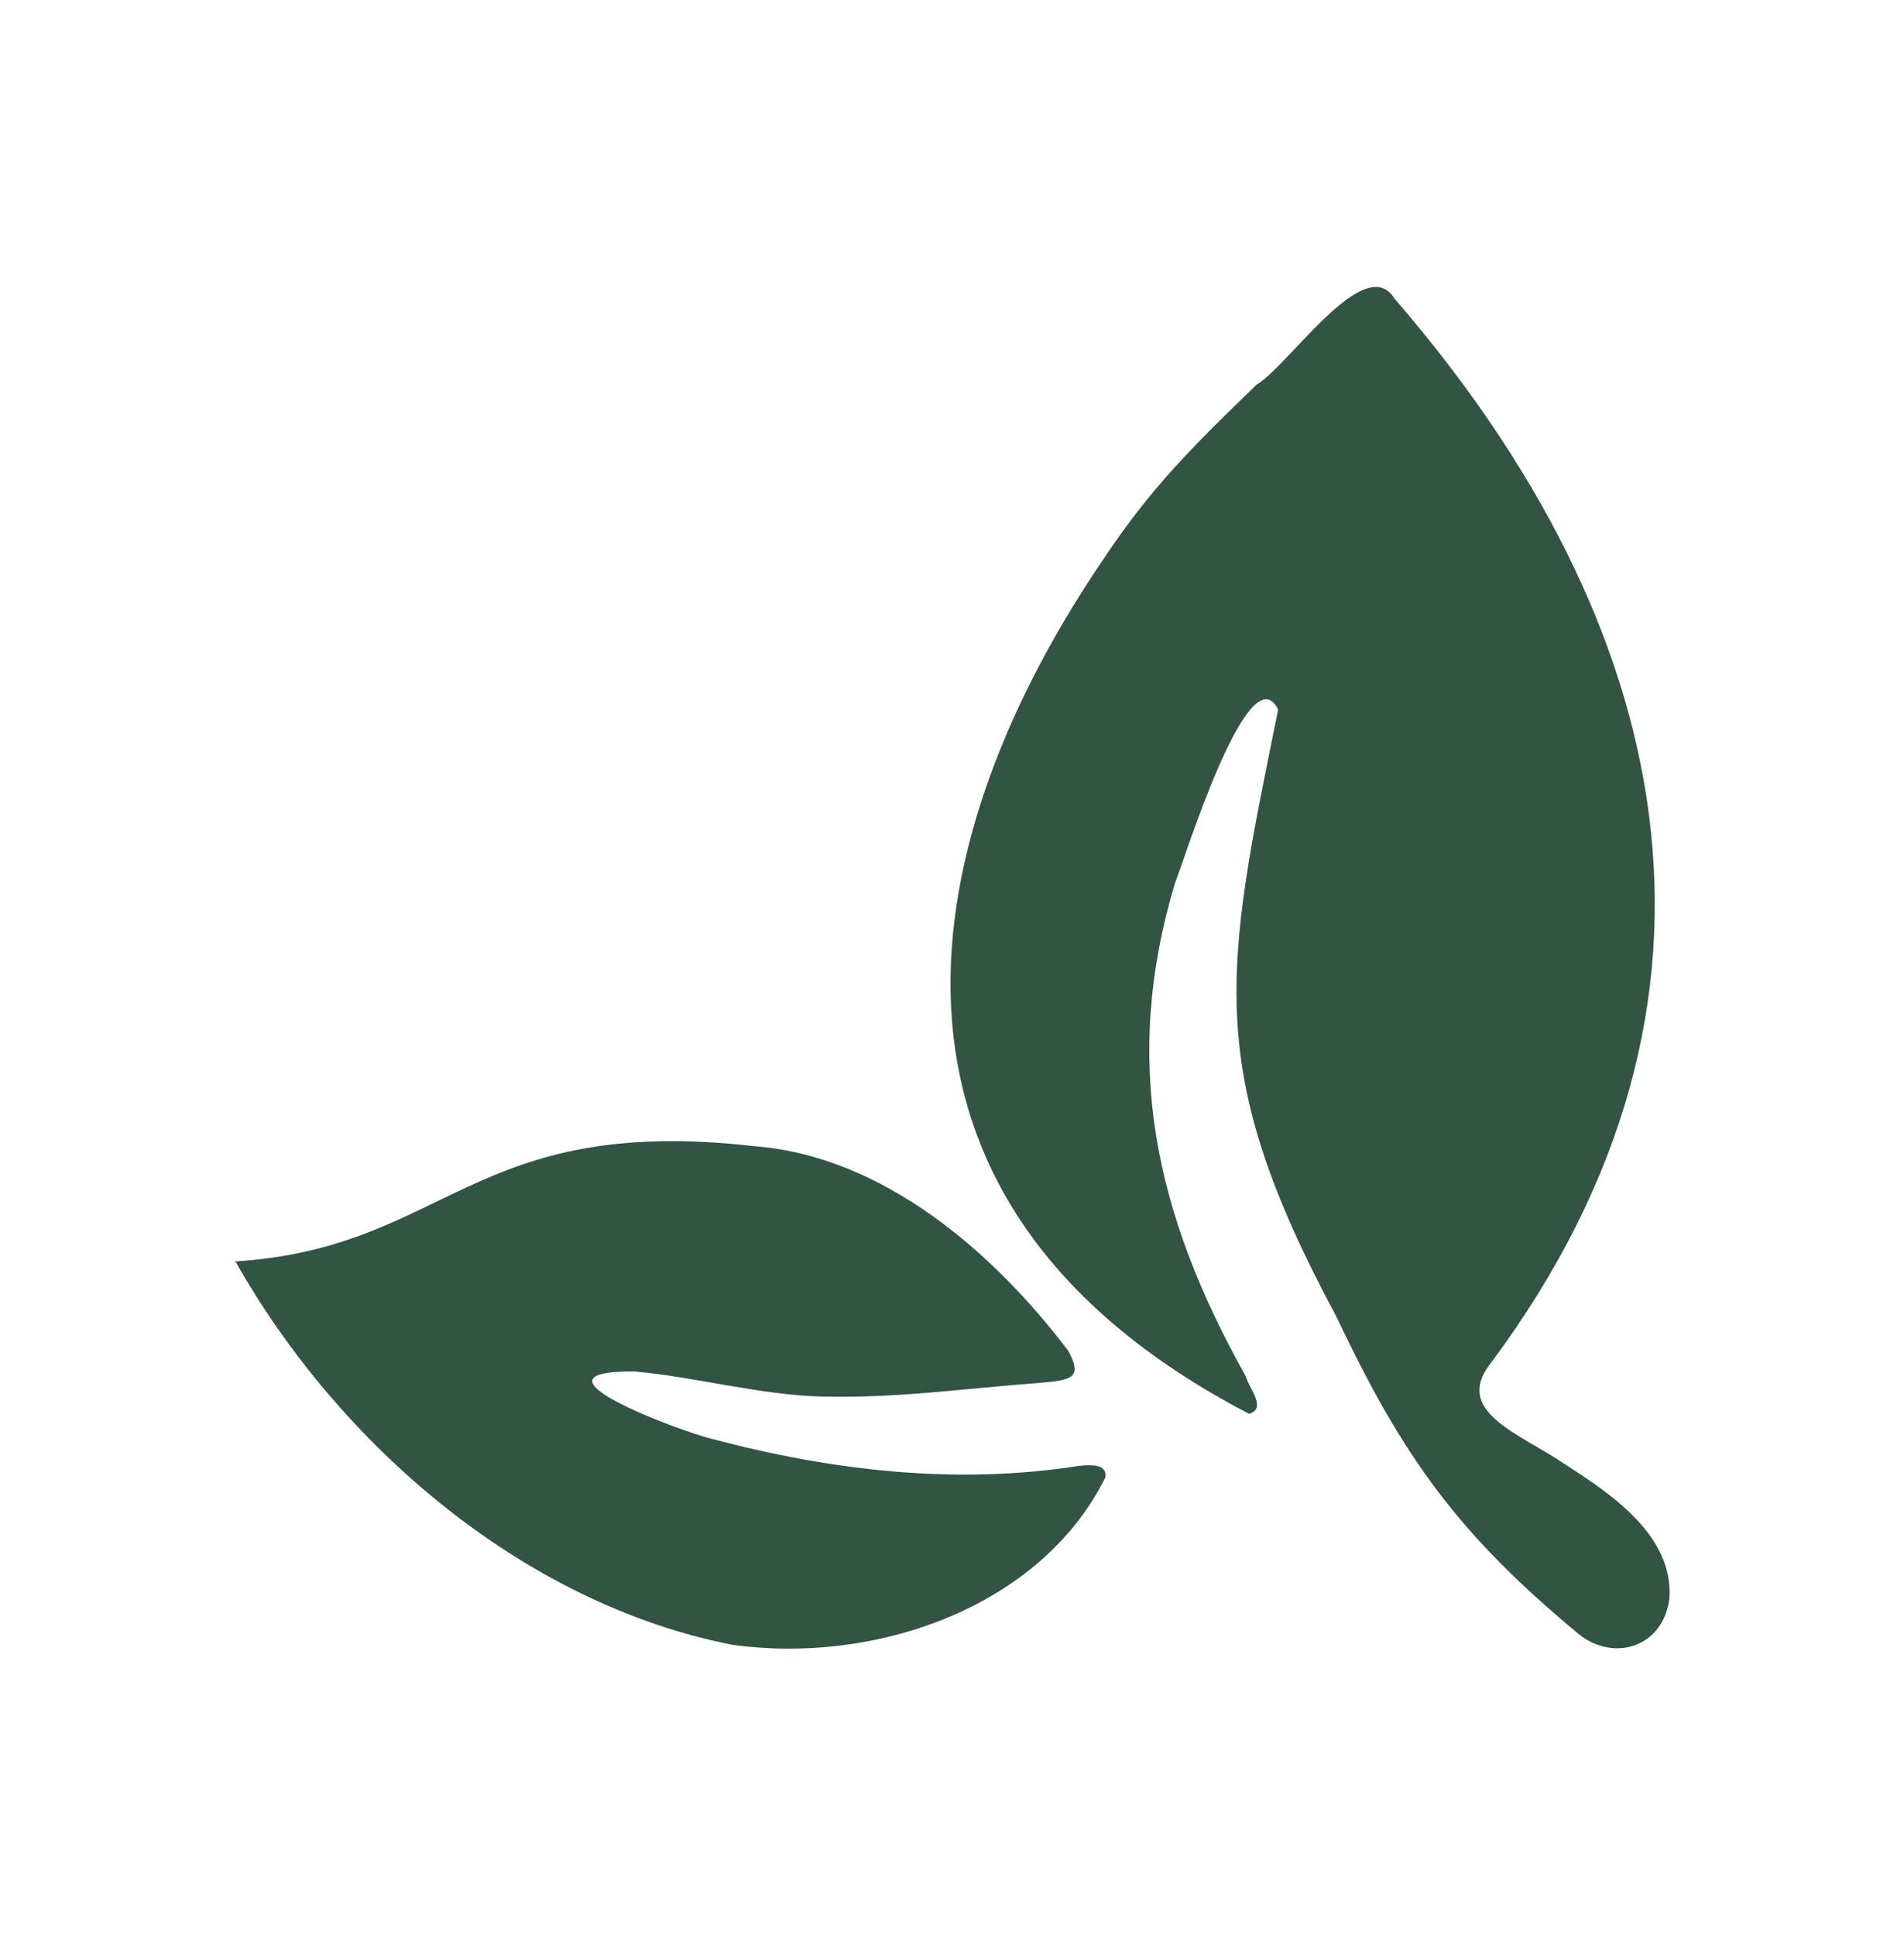
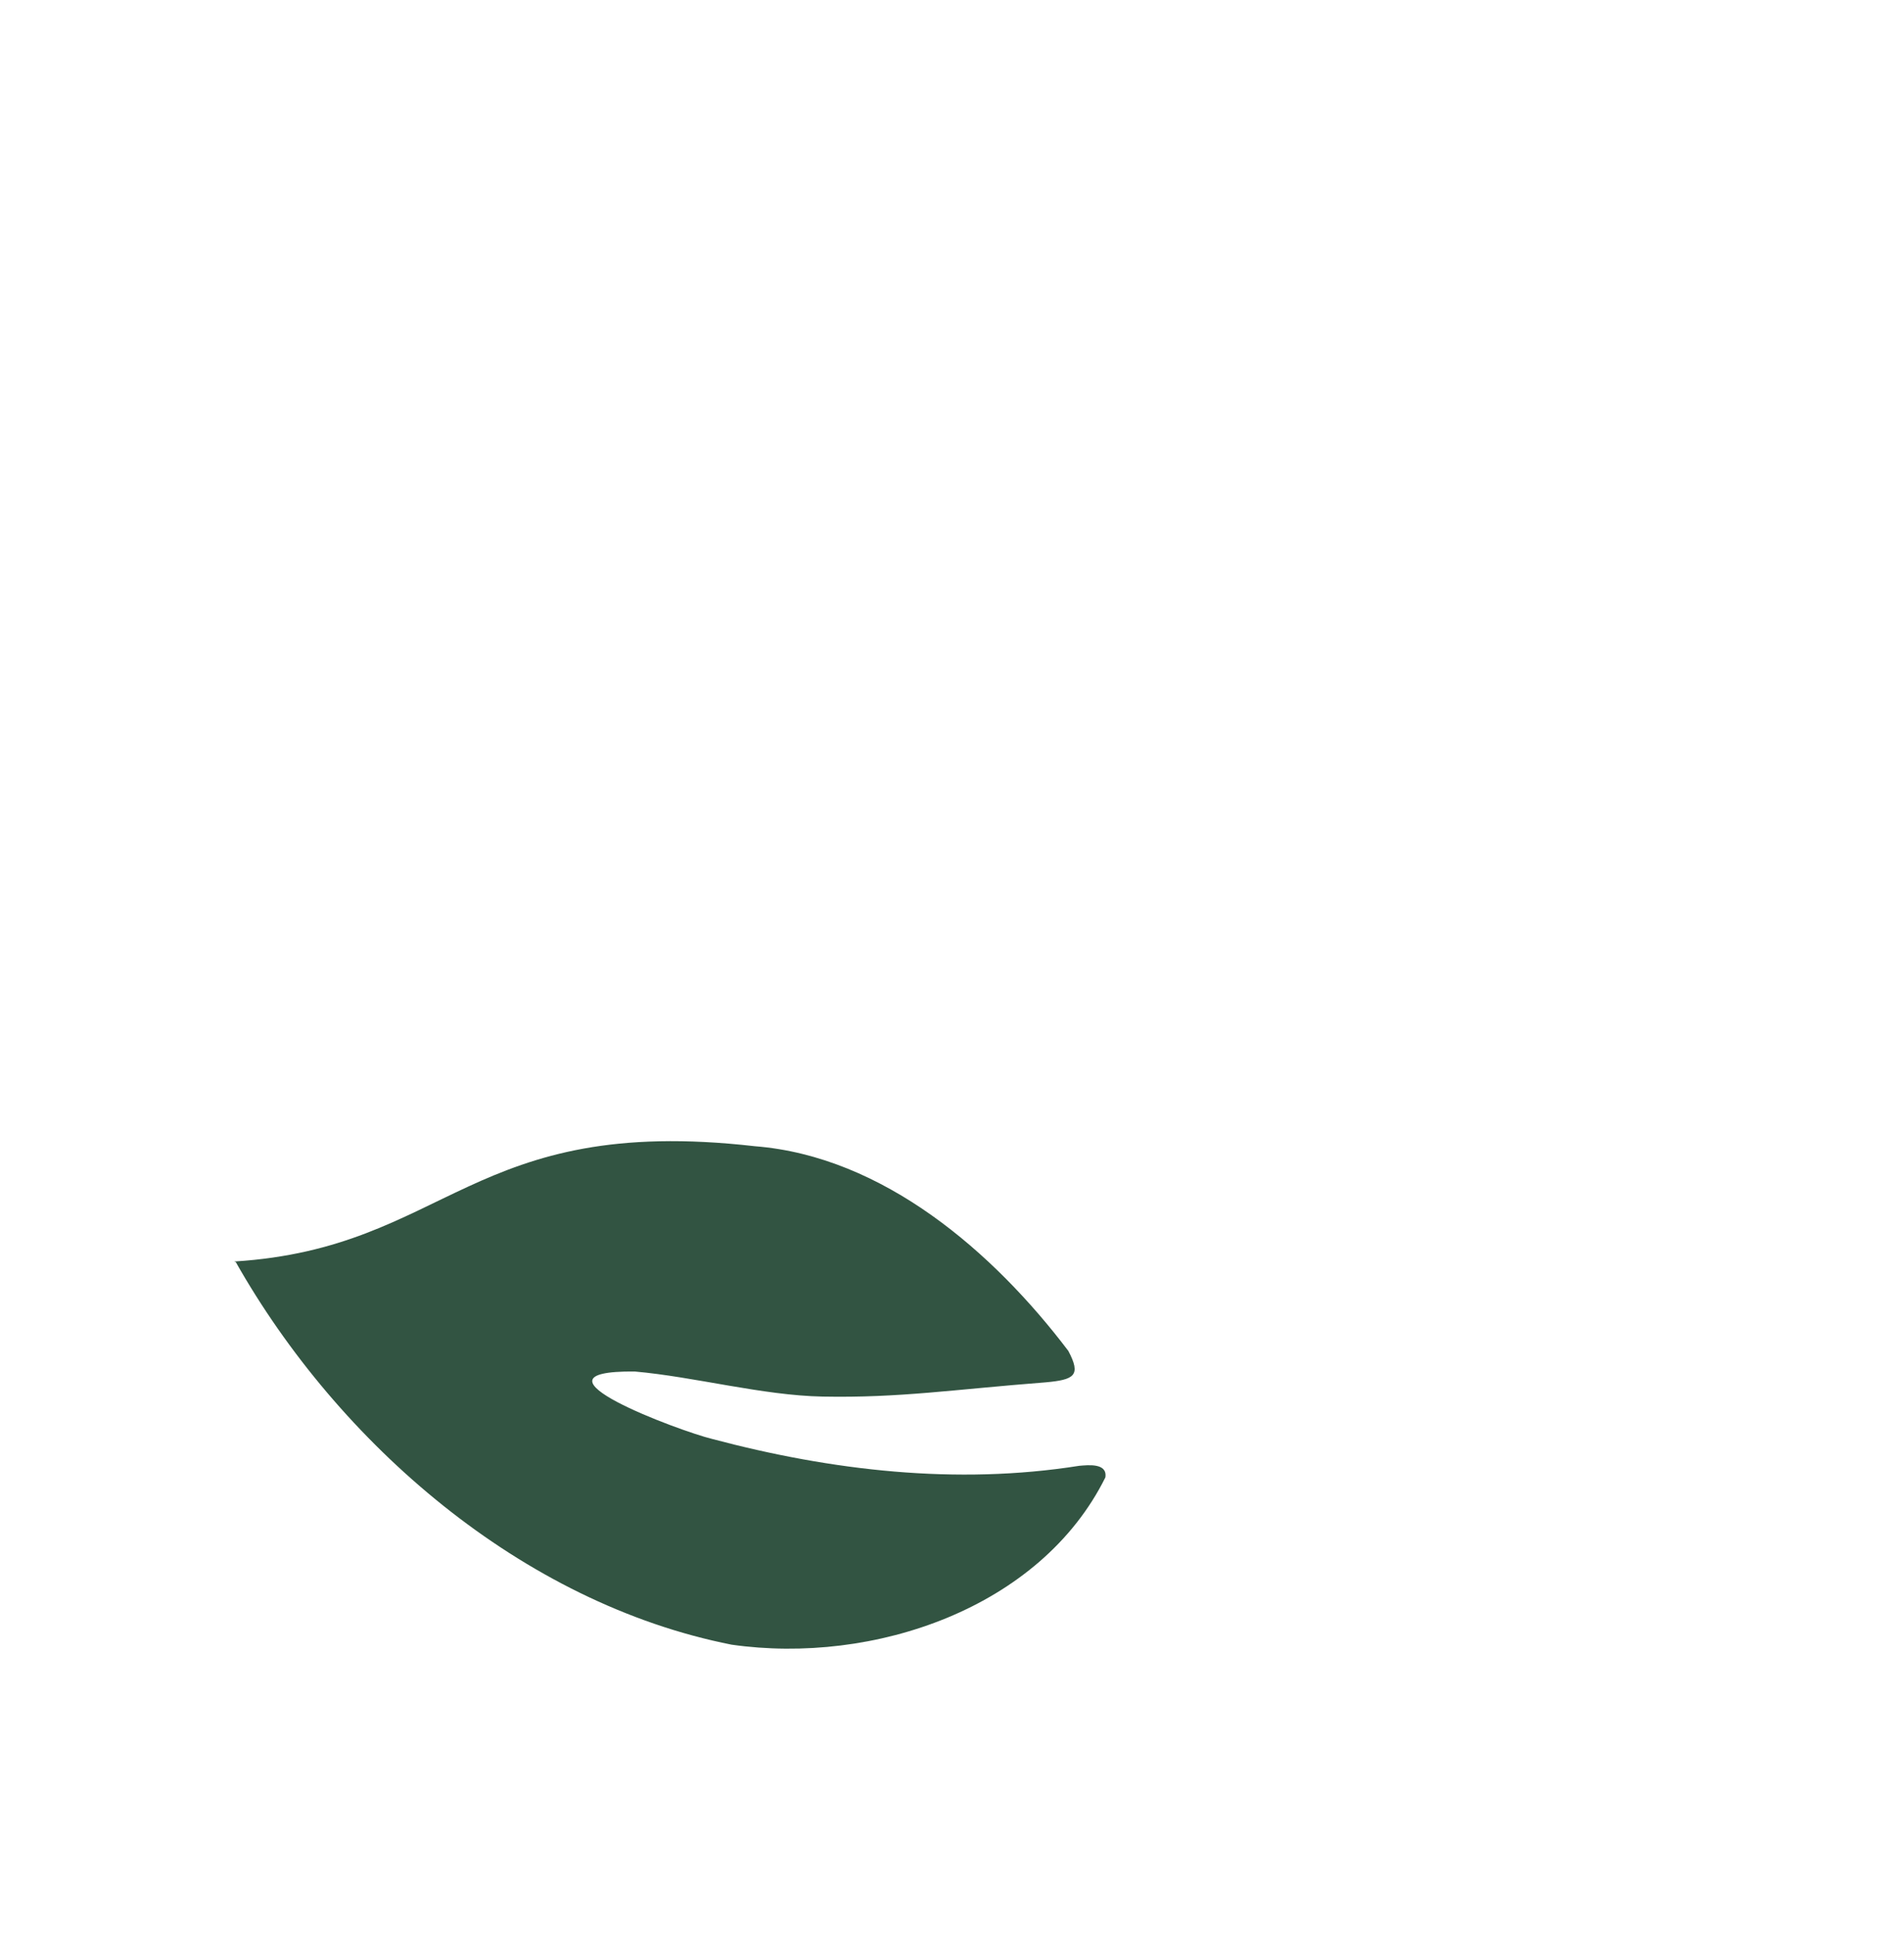
<svg xmlns="http://www.w3.org/2000/svg" id="Layer_1" x="0px" y="0px" viewBox="0 0 509 517.3" style="enable-background:new 0 0 509 517.3;" xml:space="preserve">
  <style type="text/css">	.st0{fill:#EEEEEA;}	.st1{fill:#CBDCC4;}	.st2{fill:#779564;}	.st3{fill:#325442;}	.st4{fill:#303030;}</style>
  <g>
-     <path class="st3" d="M333.9,377.8c-111.2-57.9-88.3-156.1-38.7-228.7c12.7-19.1,24.3-30.4,40.7-46.3c8.5-4.9,29-35.9,36.9-23  c74.8,86.5,98,187.2,26,284.1c-10.8,13.3,7.3,19,19.9,27.6c12.2,7.9,28.7,18.9,27.6,35.7c-1.8,13.1-14.8,16.9-24.1,9.6  c-32-26.5-47-47-64.8-84.7c-36-66.8-29.9-92.7-15.7-162.5c-7.9-15.6-25.2,40.6-27.6,46.4c-14.3,47.7-5.4,88.4,18.9,131.7  C333.9,371,338.8,376.4,333.9,377.8L333.9,377.8L333.9,377.8z" />
    <path class="st3" d="M62.7,337.1c57.2-3.6,63-39.5,139.1-30.8c34.3,2.7,63.8,28.3,83.8,54.7c3.5,6.6,1.6,7.7-6.1,8.4  c-24.6,1.9-39,4.2-59.6,3.8c-16-0.3-34.3-5.3-50.2-6.7c-31.8-0.3,12.3,16,20.6,18c32,8.5,65.4,12.4,98.2,7.2c2.4-0.2,7.6-0.8,7,3.1  c-17.4,35-62,50.1-99.9,44.7c-56.1-11.1-105.1-53.7-132.6-102.3H62.7L62.7,337.1z" />
  </g>
</svg>